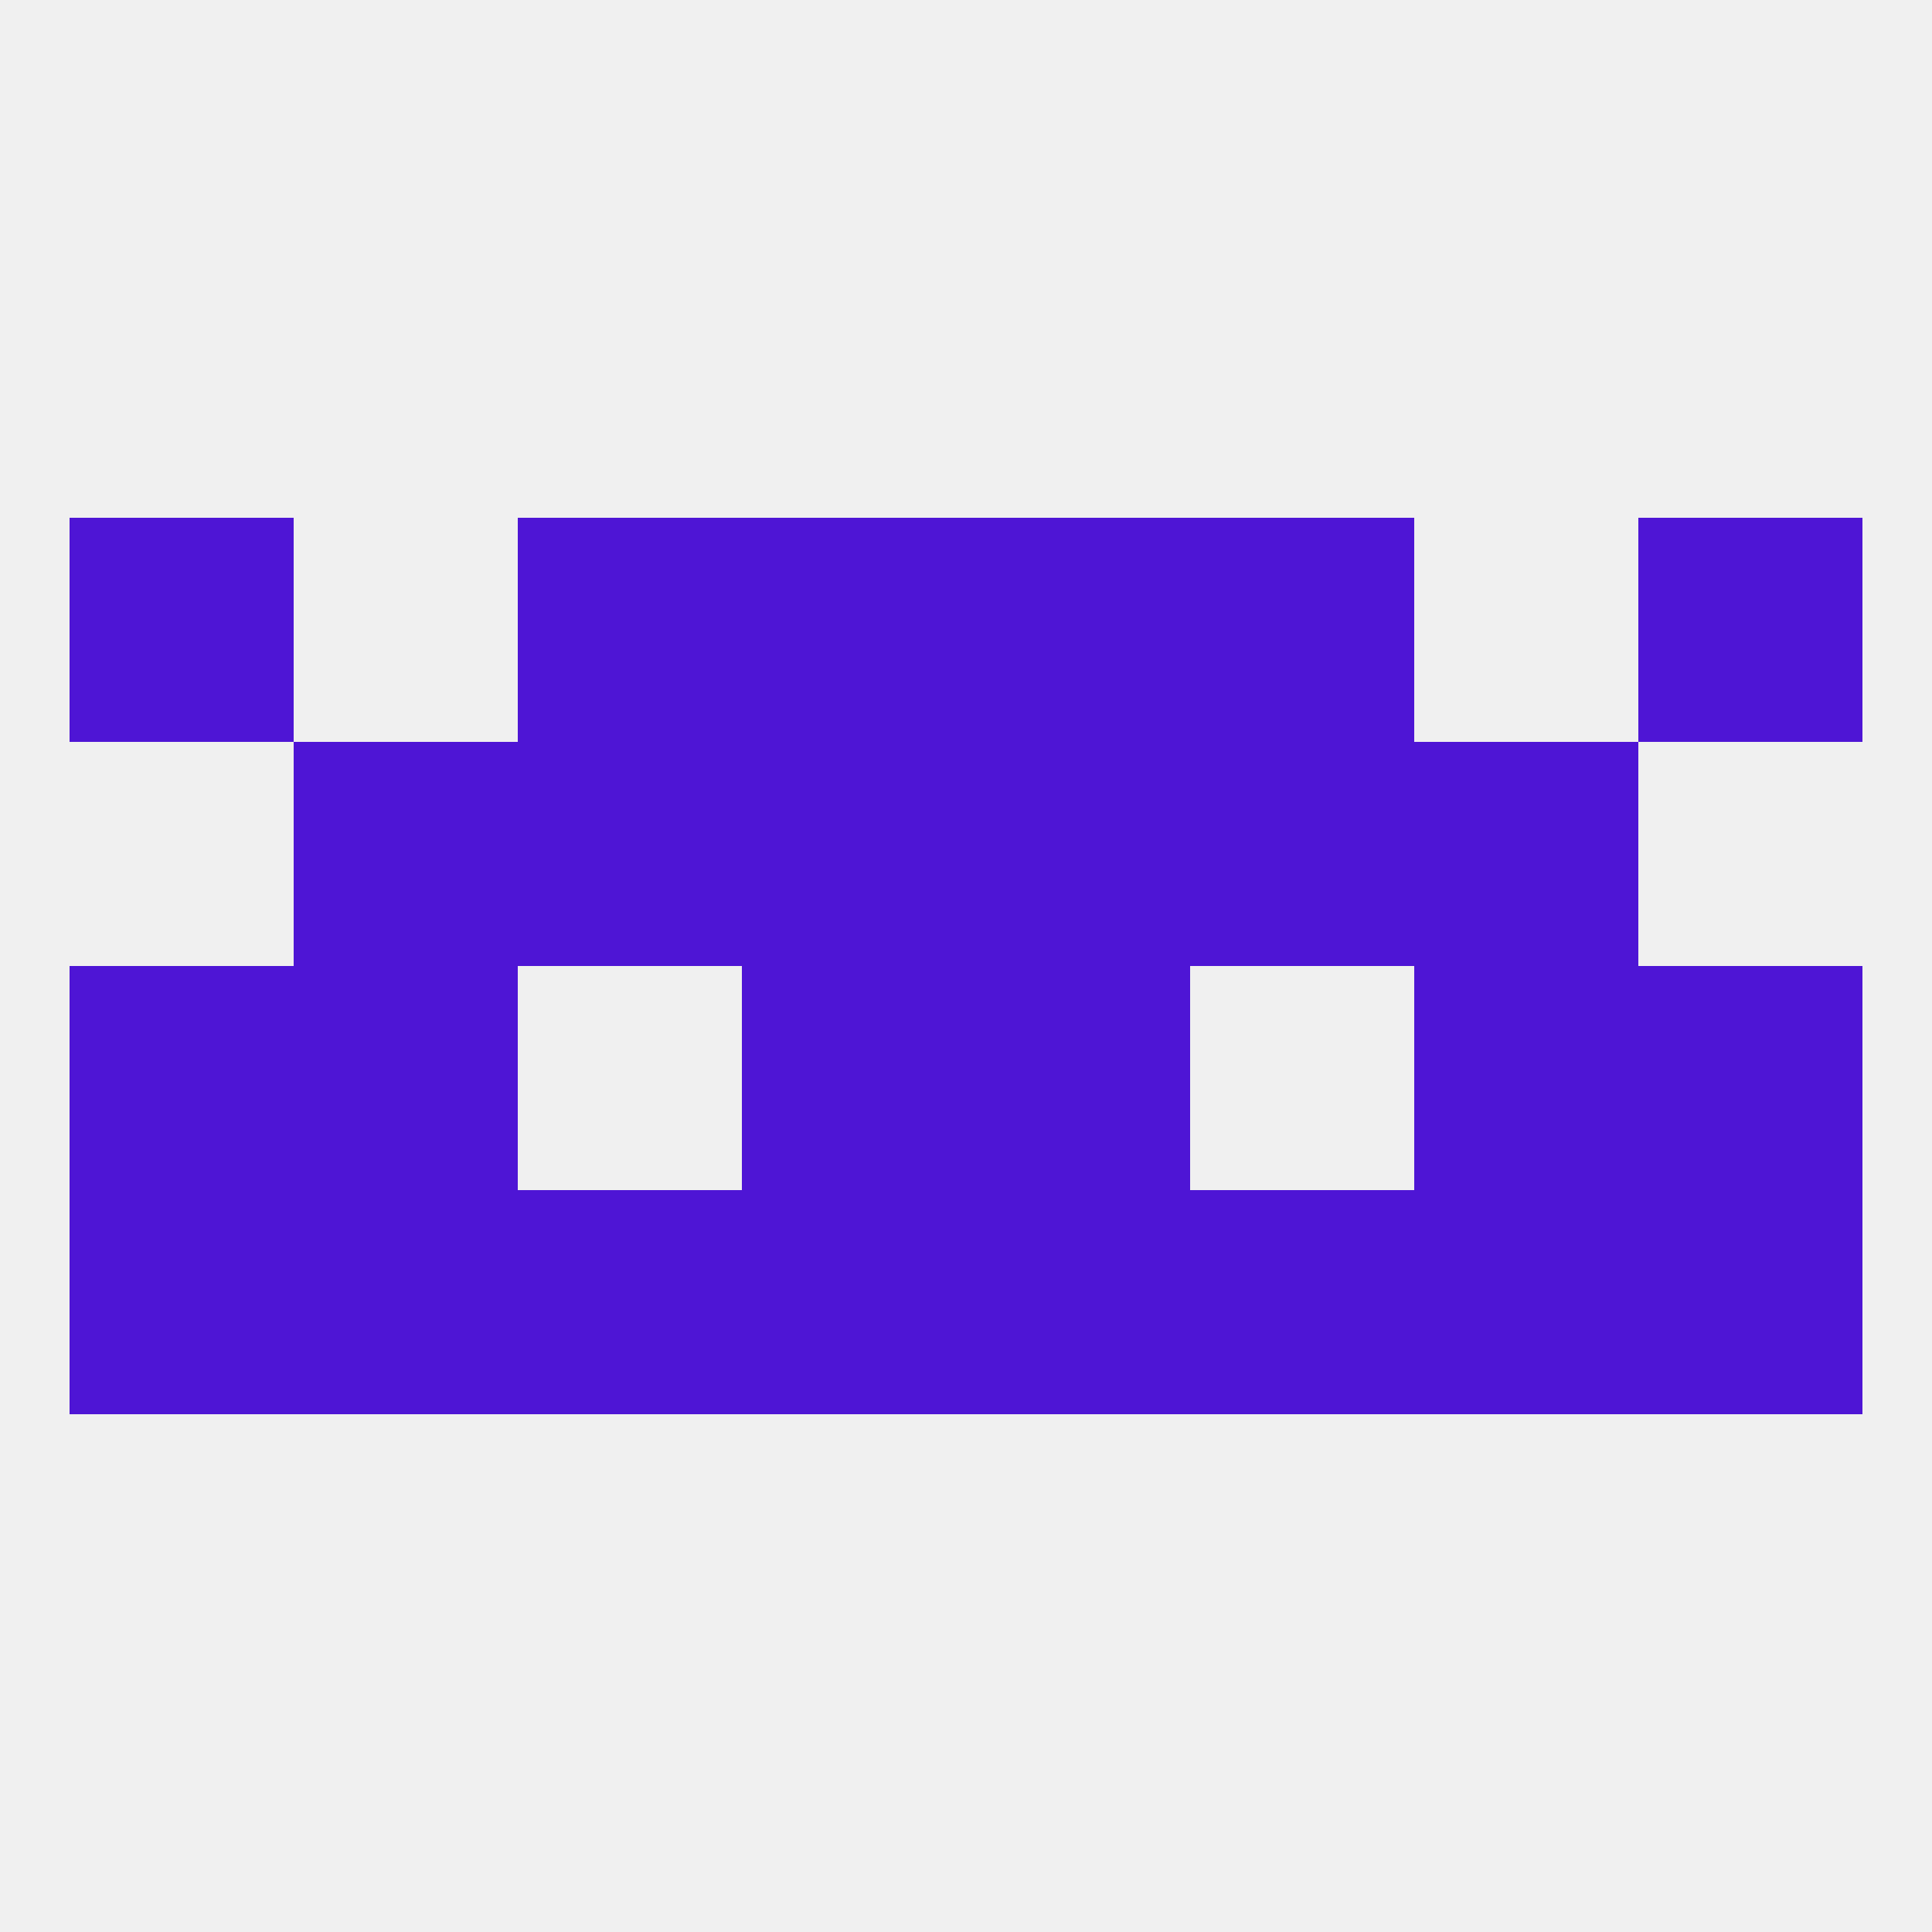
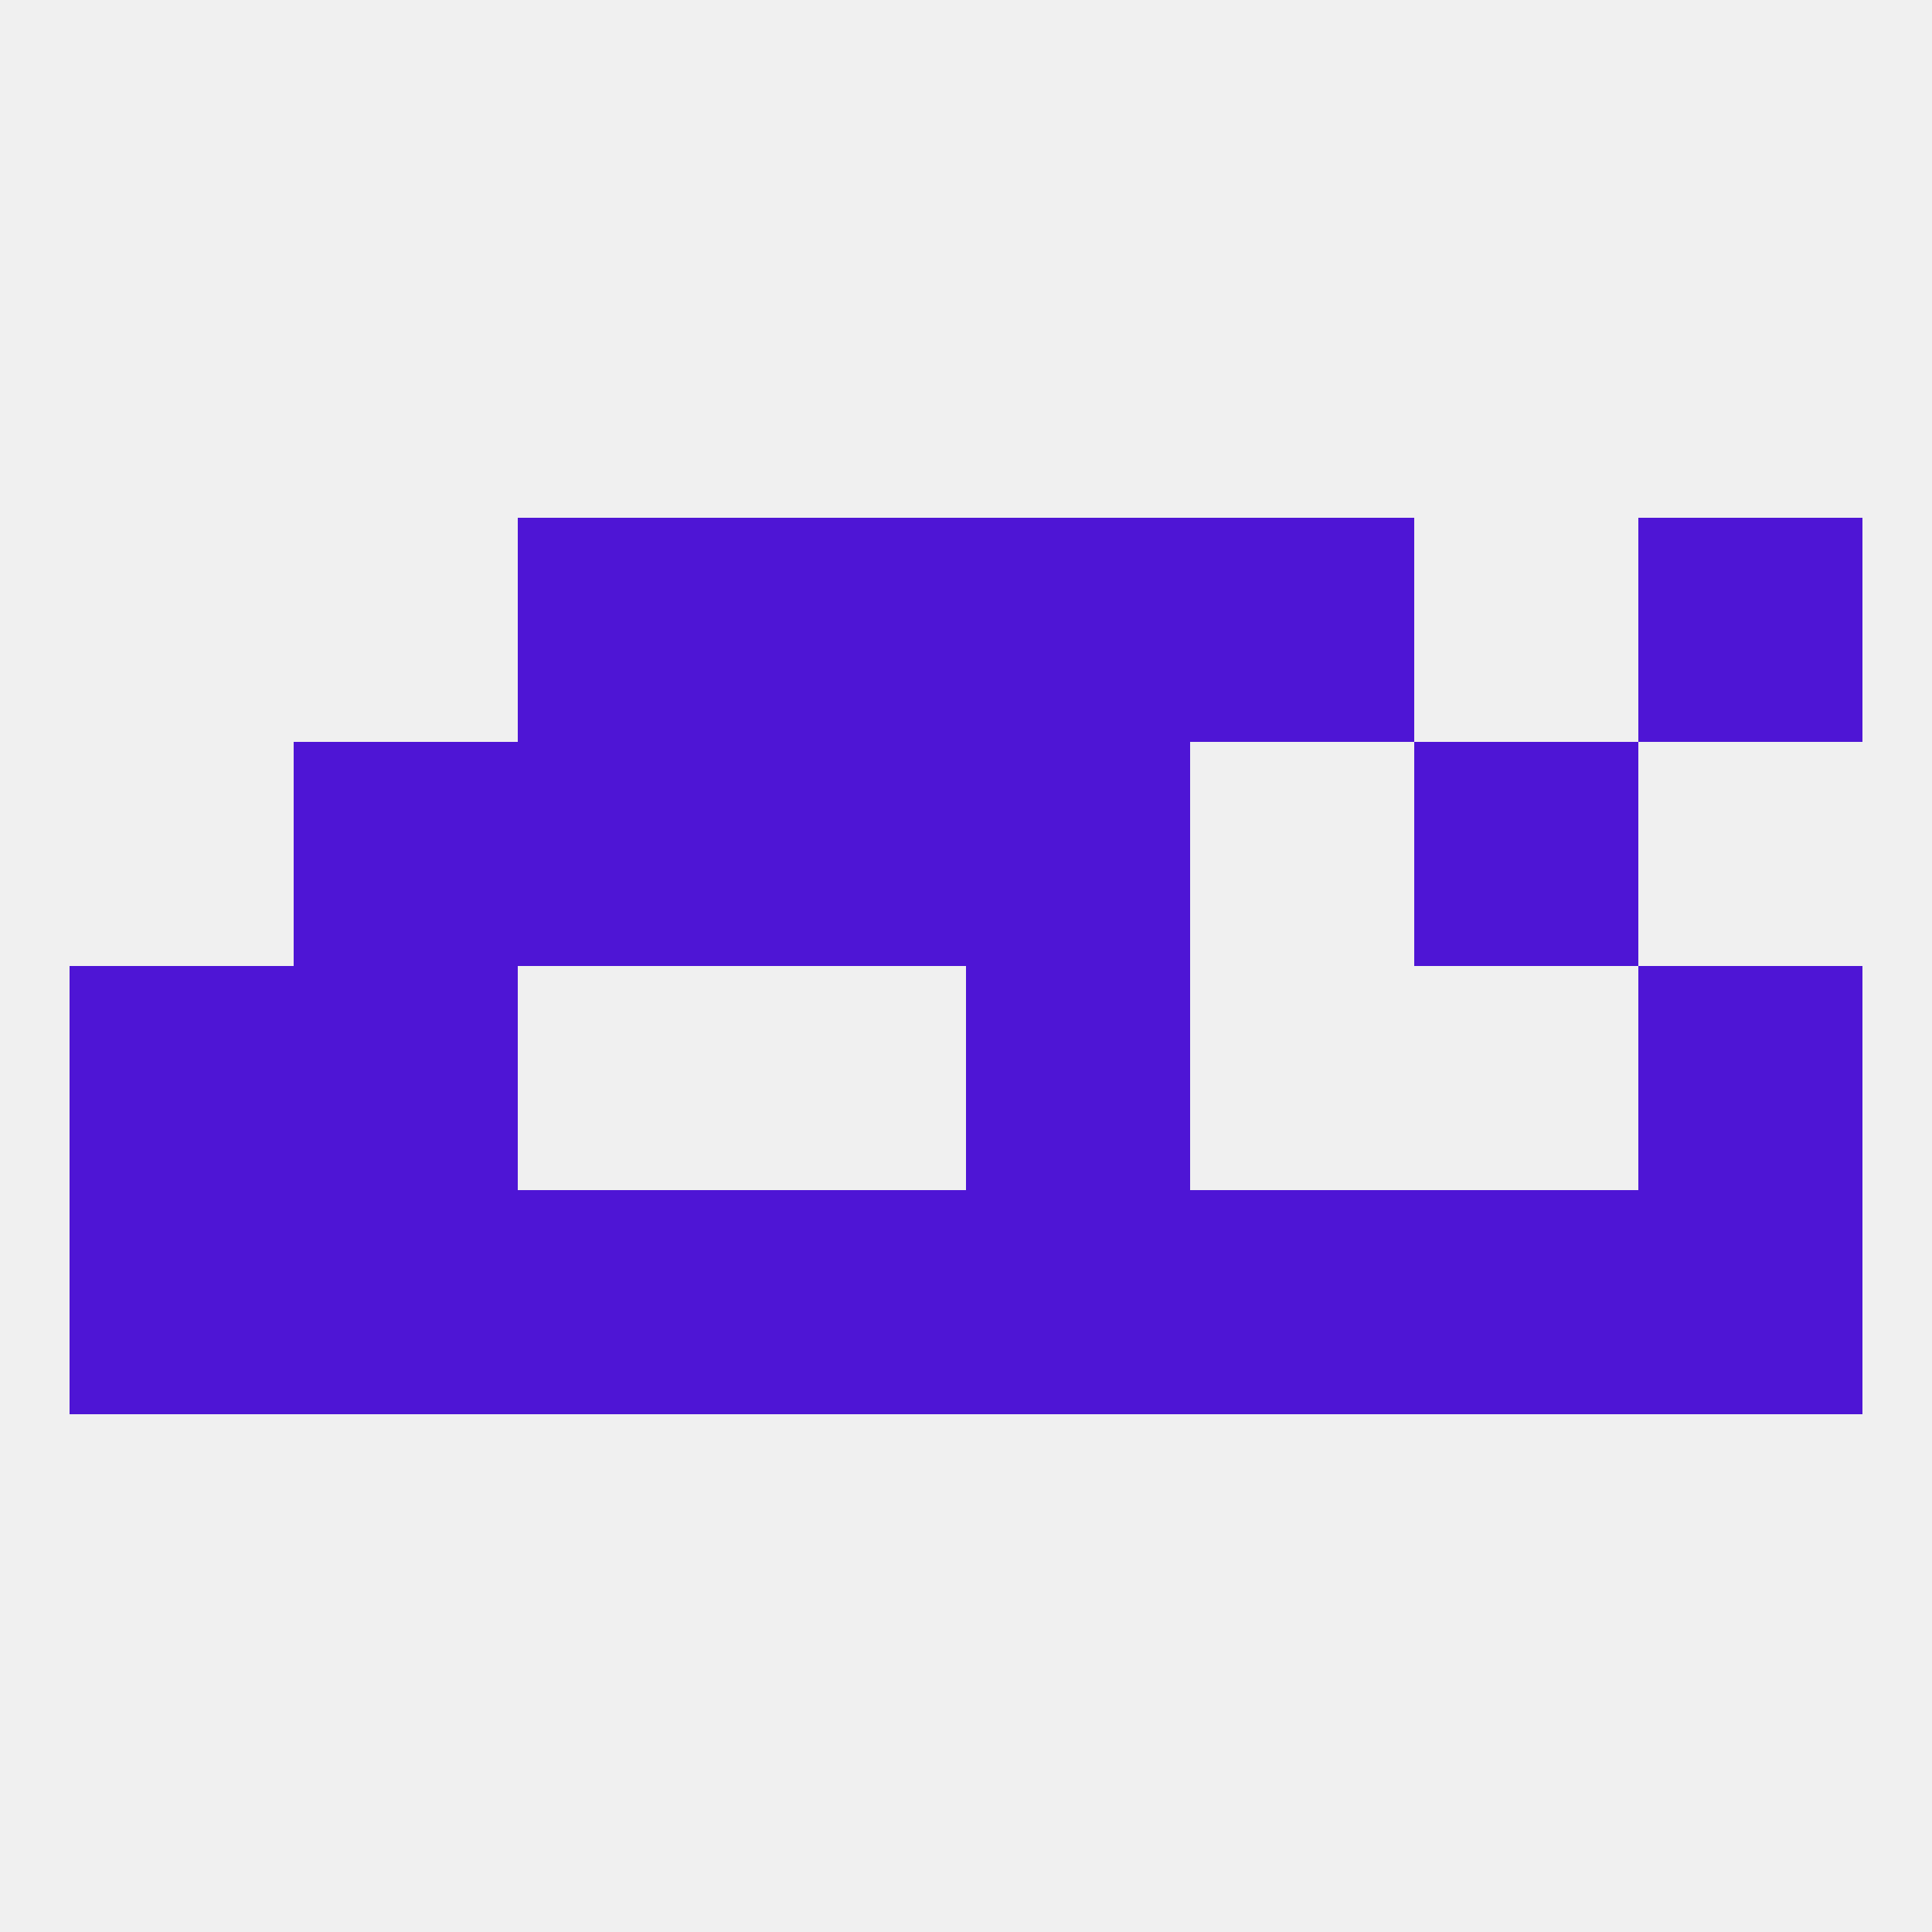
<svg xmlns="http://www.w3.org/2000/svg" version="1.1" baseprofile="full" width="250" height="250" viewBox="0 0 250 250">
  <rect width="100%" height="100%" fill="rgba(240,240,240,255)" />
-   <rect x="96" y="125" width="29" height="29" fill="rgba(78,21,213,255)" />
  <rect x="125" y="125" width="29" height="29" fill="rgba(78,21,213,255)" />
  <rect x="38" y="125" width="29" height="29" fill="rgba(78,21,213,255)" />
-   <rect x="183" y="125" width="29" height="29" fill="rgba(78,21,213,255)" />
  <rect x="9" y="125" width="29" height="29" fill="rgba(78,21,213,255)" />
  <rect x="212" y="125" width="29" height="29" fill="rgba(78,21,213,255)" />
  <rect x="38" y="96" width="29" height="29" fill="rgba(78,21,213,255)" />
  <rect x="183" y="96" width="29" height="29" fill="rgba(78,21,213,255)" />
  <rect x="67" y="96" width="29" height="29" fill="rgba(78,21,213,255)" />
-   <rect x="154" y="96" width="29" height="29" fill="rgba(78,21,213,255)" />
  <rect x="96" y="96" width="29" height="29" fill="rgba(78,21,213,255)" />
  <rect x="125" y="96" width="29" height="29" fill="rgba(78,21,213,255)" />
  <rect x="125" y="154" width="29" height="29" fill="rgba(78,21,213,255)" />
  <rect x="38" y="154" width="29" height="29" fill="rgba(78,21,213,255)" />
  <rect x="183" y="154" width="29" height="29" fill="rgba(78,21,213,255)" />
  <rect x="9" y="154" width="29" height="29" fill="rgba(78,21,213,255)" />
  <rect x="212" y="154" width="29" height="29" fill="rgba(78,21,213,255)" />
  <rect x="67" y="154" width="29" height="29" fill="rgba(78,21,213,255)" />
  <rect x="154" y="154" width="29" height="29" fill="rgba(78,21,213,255)" />
  <rect x="96" y="154" width="29" height="29" fill="rgba(78,21,213,255)" />
  <rect x="96" y="67" width="29" height="29" fill="rgba(78,21,213,255)" />
  <rect x="125" y="67" width="29" height="29" fill="rgba(78,21,213,255)" />
-   <rect x="9" y="67" width="29" height="29" fill="rgba(78,21,213,255)" />
  <rect x="212" y="67" width="29" height="29" fill="rgba(78,21,213,255)" />
  <rect x="67" y="67" width="29" height="29" fill="rgba(78,21,213,255)" />
  <rect x="154" y="67" width="29" height="29" fill="rgba(78,21,213,255)" />
</svg>